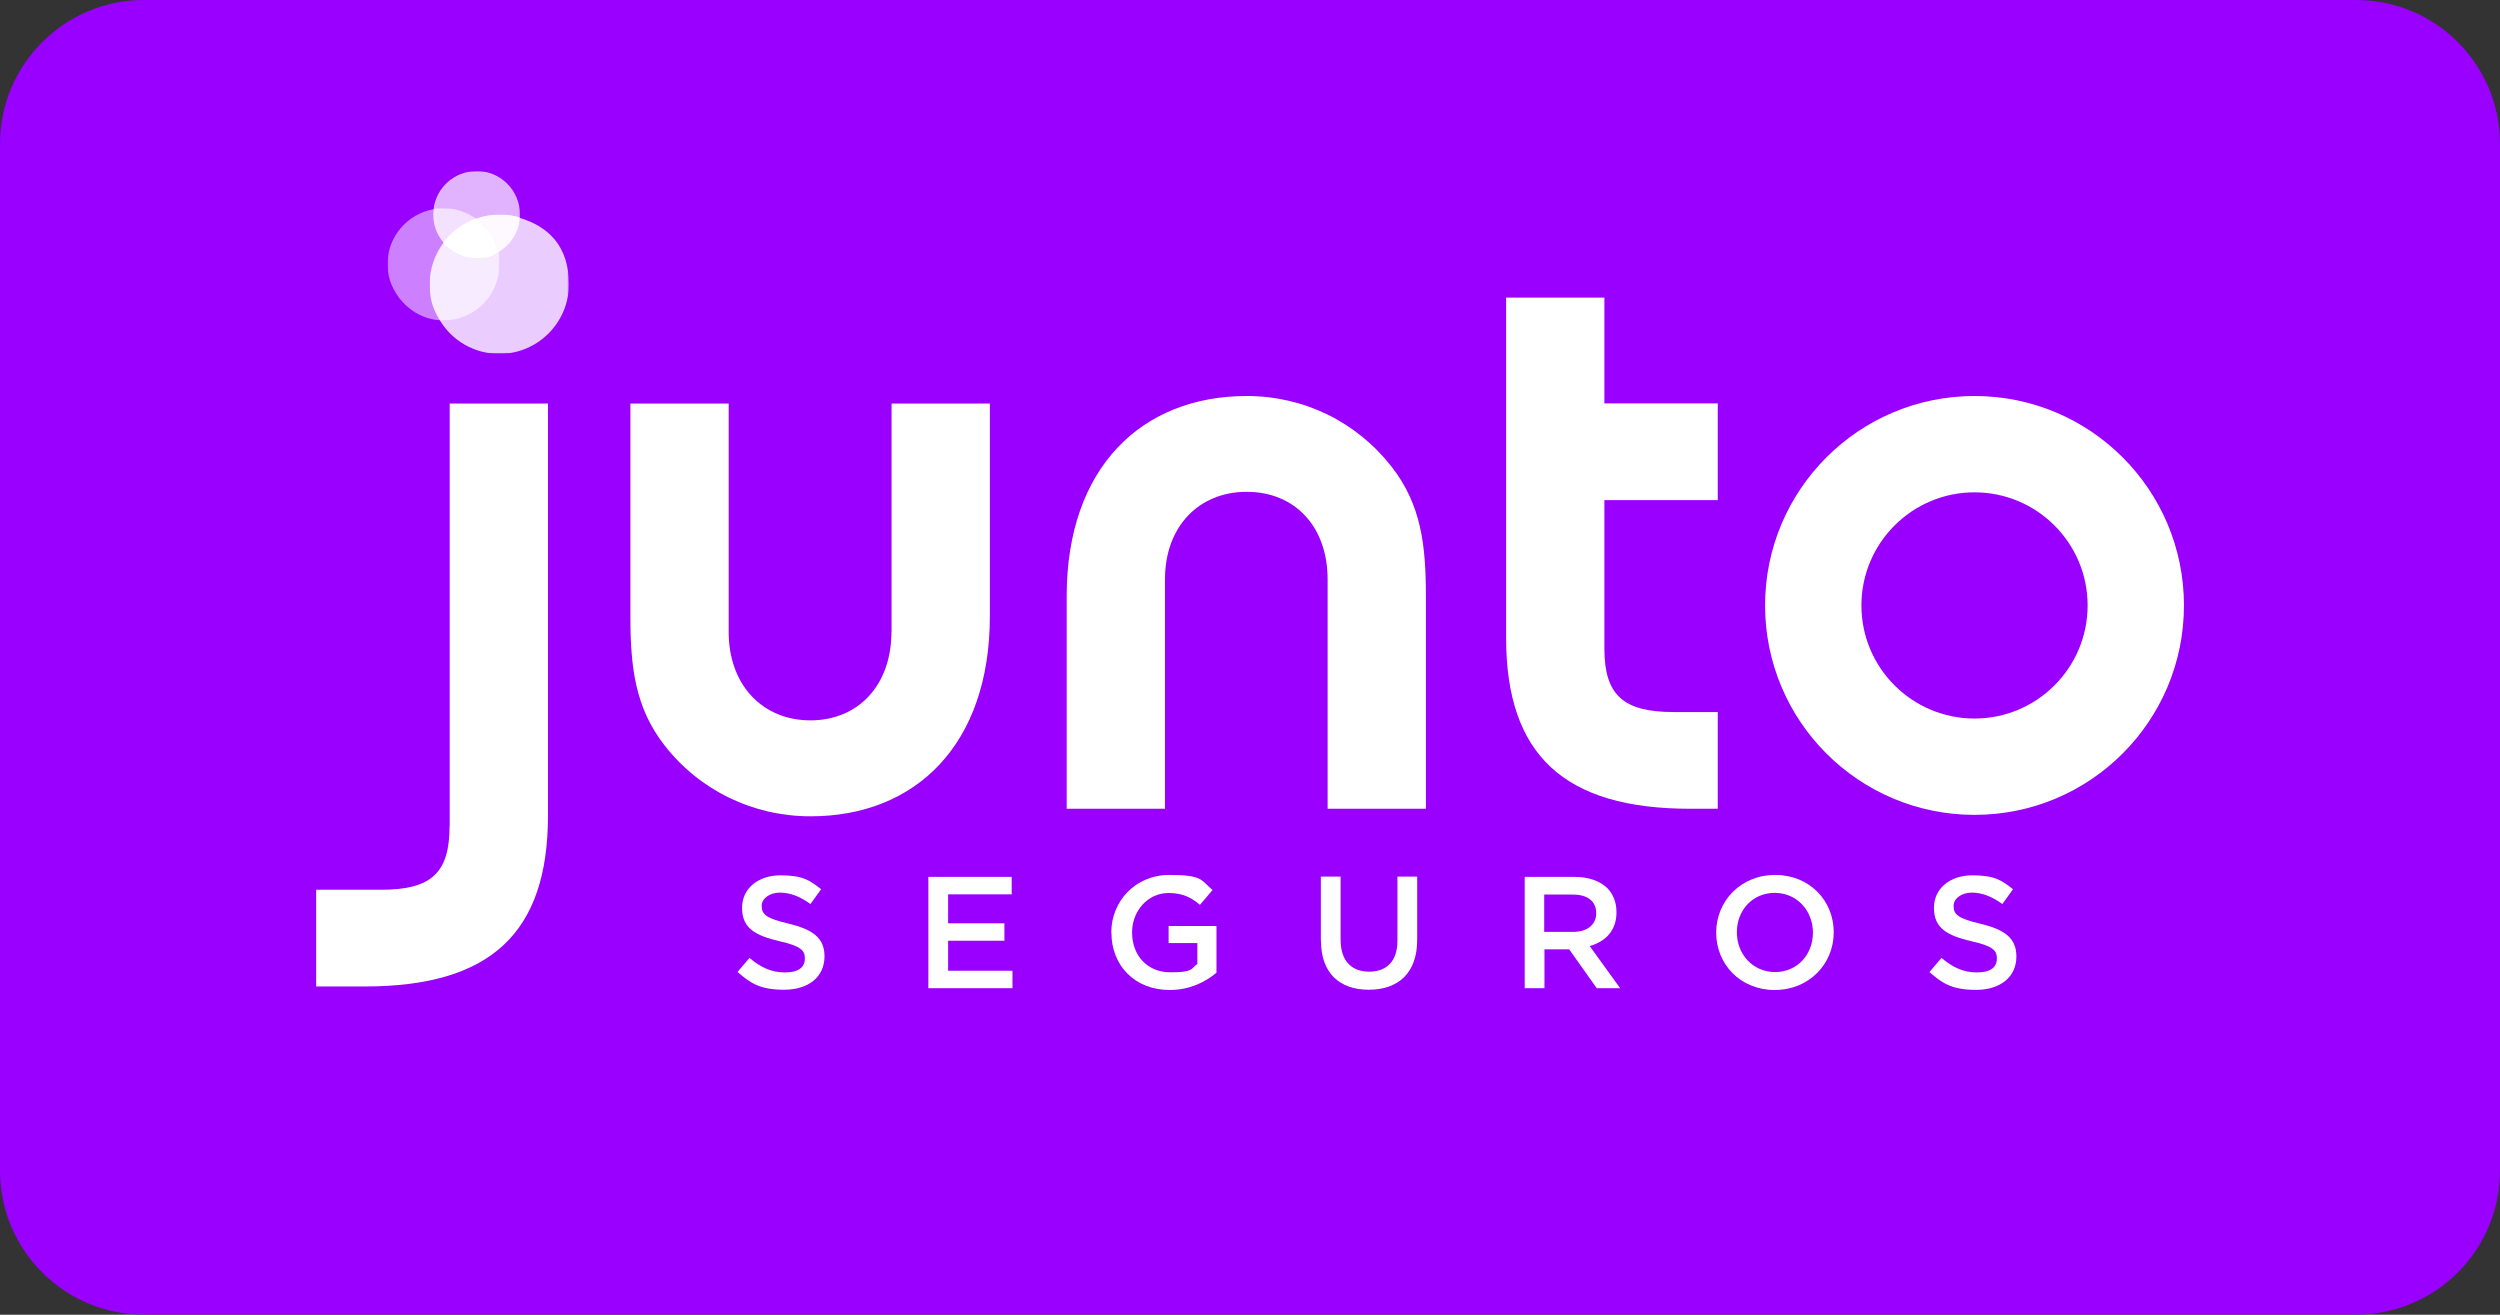
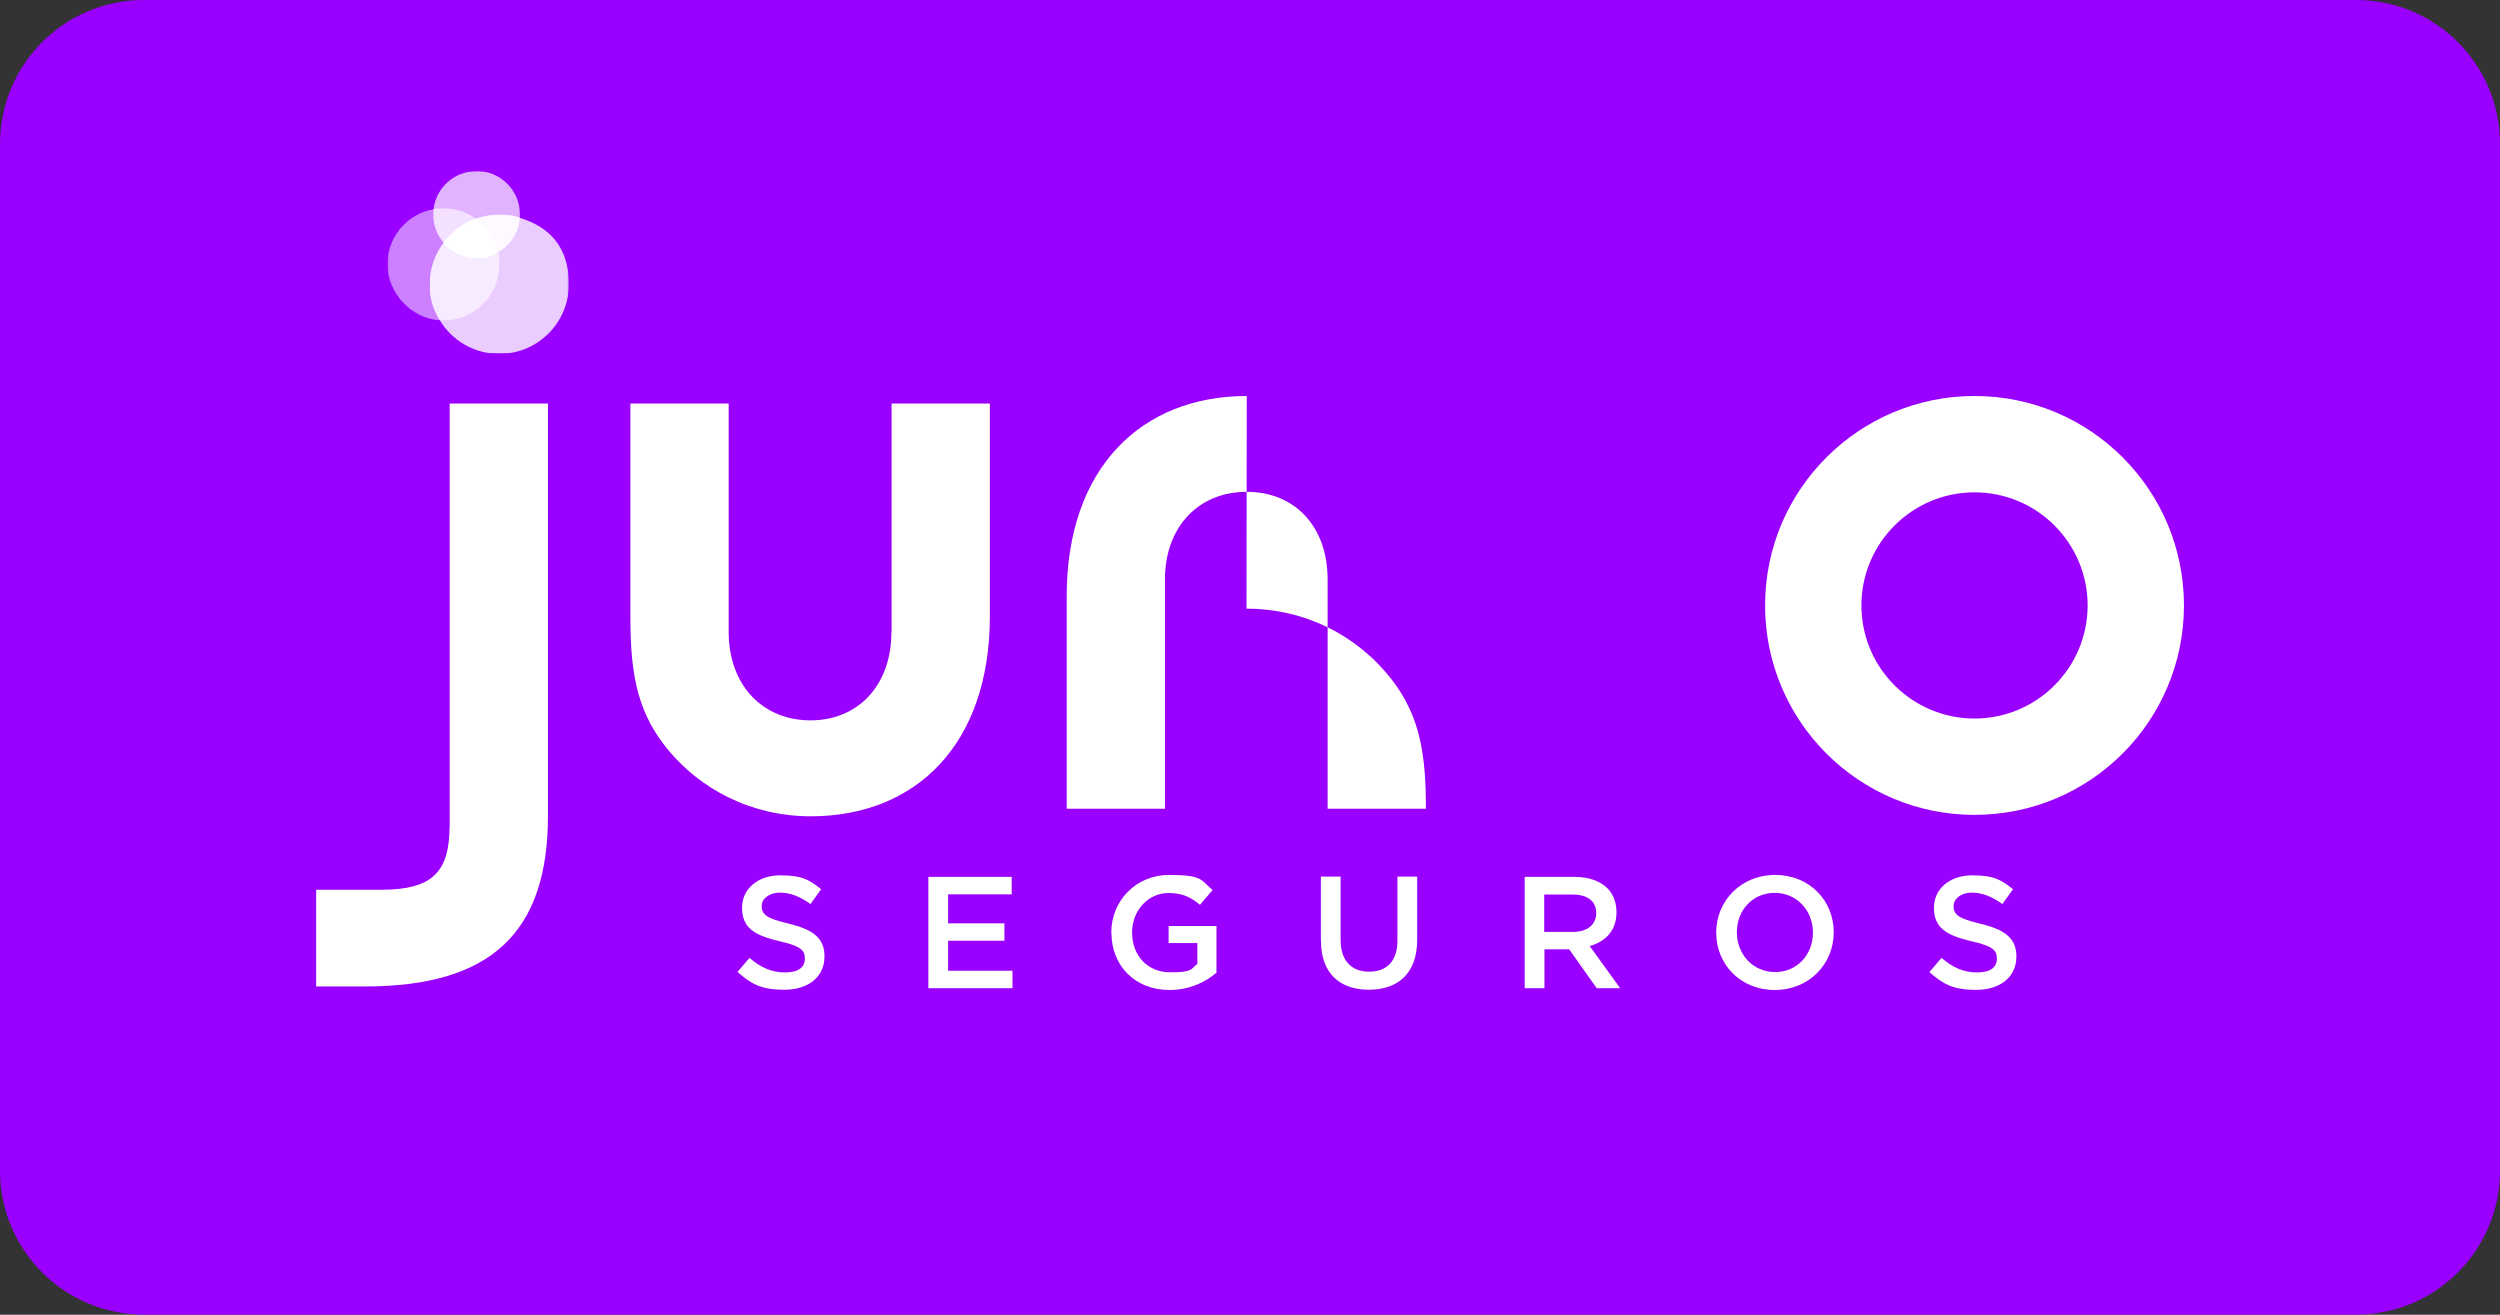
<svg xmlns="http://www.w3.org/2000/svg" id="Camada_1" data-name="Camada 1" version="1.1" viewBox="0 0 1923 1011.3">
  <rect x="0" y="0" width="1923" height="1011.3" fill="#333333" stroke="none" />
  <defs>
    <style>
      .cls-1 {
        mask: url(#mask);
      }

      .cls-2 {
        opacity: .2;
      }

      .cls-3 {
        opacity: .6;
      }

      .cls-4 {
        opacity: .5;
      }

      .cls-5 {
        opacity: .8;
      }

      .cls-6 {
        opacity: .7;
      }

      .cls-7 {
        fill: #90f;
      }

      .cls-7, .cls-8 {
        stroke-width: 0px;
      }

      .cls-8 {
        fill: #fff;
      }

      .cls-9 {
        mask: url(#mask-3);
      }

      .cls-10 {
        mask: url(#mask-2);
      }

      .cls-11 {
        mask: url(#mask-5);
      }

      .cls-12 {
        mask: url(#mask-4);
      }

      .cls-13 {
        mask: url(#mask-1);
      }

      .cls-14 {
        mask: url(#mask-6);
      }
    </style>
    <mask id="mask" x="297.9" y="131.6" width="139.7" height="140.6" maskUnits="userSpaceOnUse">
      <g id="mask0_2279_209" data-name="mask0 2279 209">
        <path class="cls-8" d="M437.6,131.6h-139.6v140.4h139.6v-140.4Z" />
      </g>
    </mask>
    <mask id="mask-1" x="333.1" y="131.6" width="66.8" height="66.8" maskUnits="userSpaceOnUse">
      <g id="mask1_2279_209" data-name="mask1 2279 209">
        <path class="cls-8" d="M399.9,131.6h-66.8v66.8h66.8v-66.8Z" />
      </g>
    </mask>
    <mask id="mask-2" x="330.6" y="165" width="107.1" height="107.1" maskUnits="userSpaceOnUse">
      <g id="mask2_2279_209" data-name="mask2 2279 209">
        <path class="cls-8" d="M437.5,165h-107v107h107v-107Z" />
      </g>
    </mask>
    <mask id="mask-3" x="365.9" y="165" width="33.9" height="29.1" maskUnits="userSpaceOnUse">
      <g id="mask3_2279_209" data-name="mask3 2279 209">
        <path class="cls-8" d="M399.8,165h-33.9v29.1h33.9v-29.1Z" />
      </g>
    </mask>
    <mask id="mask-4" x="297.9" y="160.2" width="86.4" height="86.4" maskUnits="userSpaceOnUse">
      <g id="mask4_2279_209" data-name="mask4 2279 209">
        <path class="cls-8" d="M384.3,160.2h-86.3v86.3h86.3v-86.3Z" />
      </g>
    </mask>
    <mask id="mask-5" x="333.1" y="160.2" width="32.9" height="26.6" maskUnits="userSpaceOnUse">
      <g id="mask5_2279_209" data-name="mask5 2279 209">
        <path class="cls-8" d="M365.9,160.2h-32.8v26.6h32.8v-26.6Z" />
      </g>
    </mask>
    <mask id="mask-6" x="330.6" y="186.6" width="53.5" height="59.9" maskUnits="userSpaceOnUse">
      <g id="mask6_2279_209" data-name="mask6 2279 209">
        <path class="cls-8" d="M384.1,186.7h-53.5v59.8h53.5v-59.8Z" />
      </g>
    </mask>
  </defs>
  <path class="cls-7" d="M0,110.7C0,49.6,49.6,0,110.7,0h1701.6c61.2,0,110.7,49.6,110.7,110.7v789.8c0,61.2-49.6,110.7-110.7,110.7H110.7c-61.1,0-110.7-49.6-110.7-110.7V110.7Z" />
  <path class="cls-8" d="M567.4,747.5l9.1-10.7c8.3,7.1,16.6,11.2,27.3,11.2s15.3-4.2,15.3-10.7v-.2c0-6.2-3.5-9.5-19.5-13.1-18.4-4.4-28.8-9.8-28.8-25.6v-.2c0-14.7,12.3-24.9,29.5-24.9s22.6,3.8,31.3,10.7l-8.2,11.4c-7.8-5.7-15.5-8.8-23.5-8.8s-14,4.6-14,10.1v.2c0,6.6,3.9,9.6,20.5,13.5,18.3,4.4,27.8,10.8,27.8,25.1v.2c0,16-12.7,25.6-30.9,25.6s-25.7-4.6-36-13.7Z" />
  <path class="cls-8" d="M714.1,674.5h64.1v13.4h-48.9v22.3h43.3v13.4h-43.3v23.1h49.5v13.4h-64.7v-85.5Z" />
  <path class="cls-8" d="M854.8,717.5v-.2c0-24,18.5-44.3,44.6-44.3s24.3,4.1,33.3,11.6l-9.7,11.4c-6.7-5.6-13.2-9.1-24.2-9.1-15.9,0-28,13.8-28,30.2v.2c0,17.6,11.7,30.6,29.4,30.6s15.5-2.5,20.8-6.5v-16h-22.1v-13.1h36.8v35.9c-8.5,7.2-20.7,13.3-36,13.3-27.1,0-44.8-19.1-44.8-44" />
  <path class="cls-8" d="M1016,723.6v-49.3h15.2v48.7c0,15.9,8.3,24.4,21.9,24.4s21.8-8.1,21.8-23.8v-49.3h15.2v48.6c0,25.6-14.6,38.4-37.2,38.4s-36.8-12.9-36.8-37.6" />
  <path class="cls-8" d="M1172.7,674.5h38.6c10.8,0,19.4,3.2,25,8.6,4.6,4.7,7.1,11,7.1,18.5v.2c0,14-8.5,22.5-20.6,25.9l23.4,32.4h-18l-21.2-29.9h-19v29.9h-15.2v-85.6ZM1210.1,716.8c10.8,0,17.7-5.6,17.7-14.3v-.2c0-9.1-6.7-14.2-17.9-14.2h-22.1v28.7h22.3Z" />
  <path class="cls-8" d="M1320.1,717.5v-.2c0-24.1,18.8-44.3,45.4-44.3s45,20,45,44v.2c0,24.1-18.8,44.3-45.4,44.3s-45-20-45-44ZM1394.5,717.5v-.2c0-16.7-12.2-30.5-29.4-30.5s-29.1,13.6-29.1,30.2v.2c0,16.7,12.2,30.5,29.4,30.5s29.1-13.6,29.1-30.2Z" />
  <path class="cls-8" d="M1484.3,747.5l9.1-10.7c8.3,7.1,16.6,11.2,27.3,11.2s15.3-4.2,15.3-10.7v-.2c0-6.2-3.5-9.5-19.6-13.1-18.4-4.4-28.8-9.8-28.8-25.6v-.2c0-14.7,12.3-24.9,29.5-24.9s22.6,3.8,31.3,10.7l-8.2,11.4c-7.8-5.7-15.5-8.8-23.5-8.8s-14,4.6-14,10.2v.2c0,6.6,3.9,9.6,20.5,13.5,18.3,4.4,27.8,10.8,27.8,25.1v.2c0,16-12.8,25.6-30.9,25.6s-25.7-4.6-36-13.7" />
  <path class="cls-8" d="M345.8,635.6c0,35.9-14.1,48.8-52.6,48.8h-50v74.4h37.2c96.9,0,141.1-41,141.1-131.5v-316.9h-75.6v325.2h0Z" />
  <path class="cls-8" d="M685.7,486.1c0,41-25.6,68-62.3,68s-62.9-27-62.9-68v-175.7h-75.6v163.6c0,39.7,3.8,70.5,26.3,99.4,27,34.6,68,54.5,112.3,54.5,80.8,0,137.9-55.1,137.9-153.9v-163.6h-75.6v175.7h-.1Z" />
-   <path class="cls-8" d="M959,304.6c-80.8,0-138.5,55.1-138.5,153.9v163.6h75.6v-176.4c0-41,26.3-67.4,62.9-67.4s62.2,26.3,62.2,67.4v176.4h75.6v-163.6c0-39.7-3.8-70.5-26.3-99.4-27-34.6-67.4-54.5-111.7-54.5" />
-   <path class="cls-8" d="M1234.1,228.9h-75.6v261.7c0,90.4,44.9,131.5,141.7,131.5h21.1v-74.4h-34c-38.5,0-53.2-12.9-53.2-48.8v-114.2h87.2v-74.4h-87.2v-81.5Z" />
+   <path class="cls-8" d="M959,304.6c-80.8,0-138.5,55.1-138.5,153.9v163.6h75.6v-176.4c0-41,26.3-67.4,62.9-67.4s62.2,26.3,62.2,67.4v176.4h75.6c0-39.7-3.8-70.5-26.3-99.4-27-34.6-67.4-54.5-111.7-54.5" />
  <path class="cls-8" d="M1518.8,304.6c-88.9,0-161.1,72.1-161.1,161.1s72.1,161.1,161.1,161.1,161.1-72.1,161.1-161.1-72.1-161.1-161.1-161.1ZM1518.8,552.7c-48,0-87-39-87-87s39-87,87-87,87,39,87,87-39,87-87,87Z" />
  <g class="cls-1">
    <g>
      <g class="cls-6">
        <g class="cls-13">
          <path class="cls-8" d="M366.6,131.6c-17,0-31.1,12.7-33.1,29.2-.2,1.4-.3,2.8-.3,4.1,0,8.3,3,15.8,8,21.7,6.2,7.2,15.2,11.8,25.4,11.8s11.6-1.6,16.5-4.4c9.5-5.4,16-15.2,16.8-26.7,0-.7.1-1.6.1-2.3,0-18.5-15-33.5-33.5-33.5" />
        </g>
      </g>
      <g class="cls-5">
        <g class="cls-10">
          <path class="cls-8" d="M399.9,167.4c-5-1.6-10.3-2.3-15.8-2.3s-12.4,1.2-18.1,3.2c-10,3.6-18.6,10.1-24.9,18.5-6.6,8.9-10.6,19.9-10.6,31.9s2.9,19.7,7.9,27.8c9.3,15.4,26.3,25.7,45.7,25.7,29.5,0,53.5-24,53.5-53.5s-15.8-44.4-37.7-51.1" />
        </g>
      </g>
      <g class="cls-3">
        <g class="cls-9">
          <path class="cls-8" d="M365.9,168.2c8.5,6.2,14.8,15.2,17.1,25.8,9.5-5.4,16-15.2,16.8-26.7-5-1.6-10.3-2.3-15.8-2.3s-12.4,1.2-18.1,3.2Z" />
        </g>
      </g>
      <g class="cls-4">
        <g class="cls-12">
          <path class="cls-8" d="M383.3,194.1c-2.3-10.6-8.5-19.8-17.1-25.8-7.1-5.1-15.7-8.1-25.1-8.1s-5.1.2-7.4.7c-20.3,3.5-35.7,21.1-35.7,42.5s18,41.8,40.6,43c.9,0,1.7.1,2.5.1,23.8,0,43.1-19.3,43.1-43.1s-.3-6.3-1.1-9.2" />
        </g>
      </g>
      <g class="cls-2">
        <g class="cls-11">
          <path class="cls-8" d="M341.2,186.7c6.3-8.4,14.9-14.9,24.9-18.5-7.1-5.1-15.7-8.1-25.1-8.1s-5.1.2-7.4.7c-.2,1.4-.3,2.8-.3,4.1,0,8.3,3,15.8,8,21.7Z" />
        </g>
      </g>
      <g class="cls-2">
        <g class="cls-14">
          <path class="cls-8" d="M384.1,203.3c0-3.2-.3-6.3-1.1-9.2-4.9,2.8-10.5,4.4-16.5,4.4-10.2,0-19.3-4.6-25.4-11.8-6.6,8.9-10.6,19.9-10.6,31.9s2.9,19.7,7.9,27.8c.8,0,1.7.1,2.5.1,23.8,0,43.1-19.3,43.1-43.1Z" />
        </g>
      </g>
      <path class="cls-8" d="M365.9,168.2c-10,3.6-18.6,10.1-24.9,18.5,6.2,7.2,15.2,11.8,25.4,11.8s11.6-1.6,16.5-4.4c-2.3-10.6-8.5-19.8-17.1-25.8" />
    </g>
  </g>
</svg>